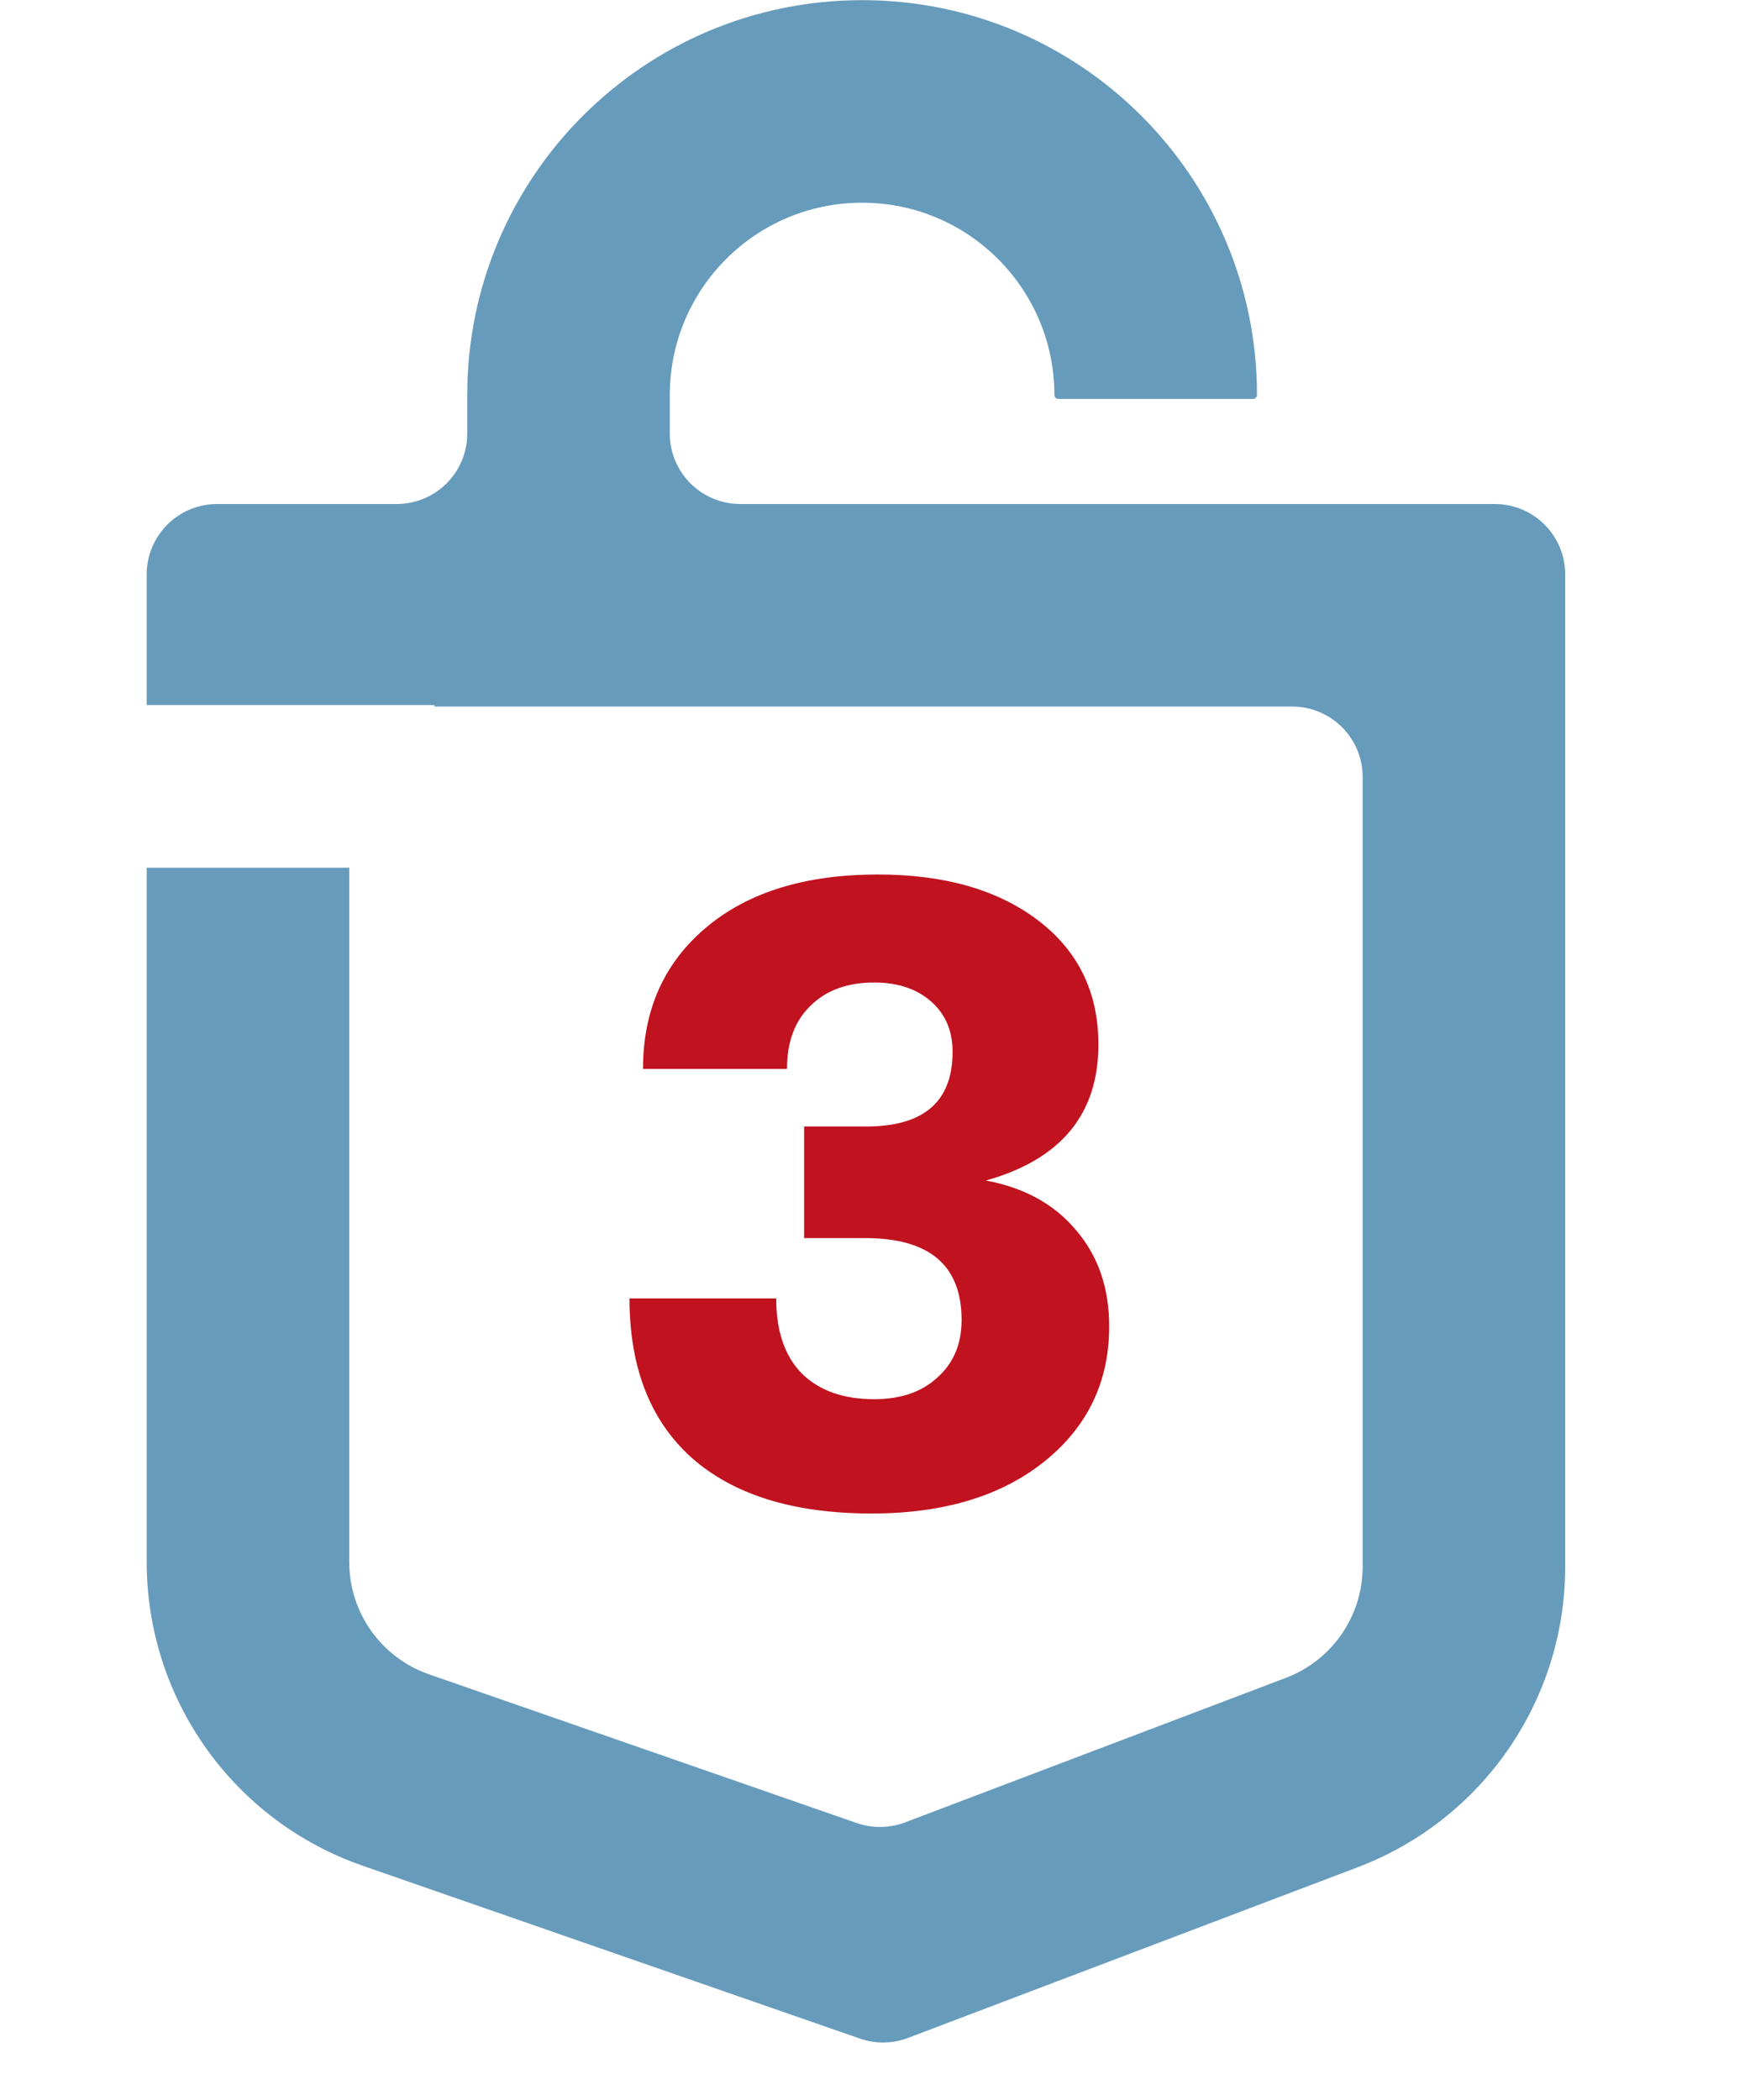
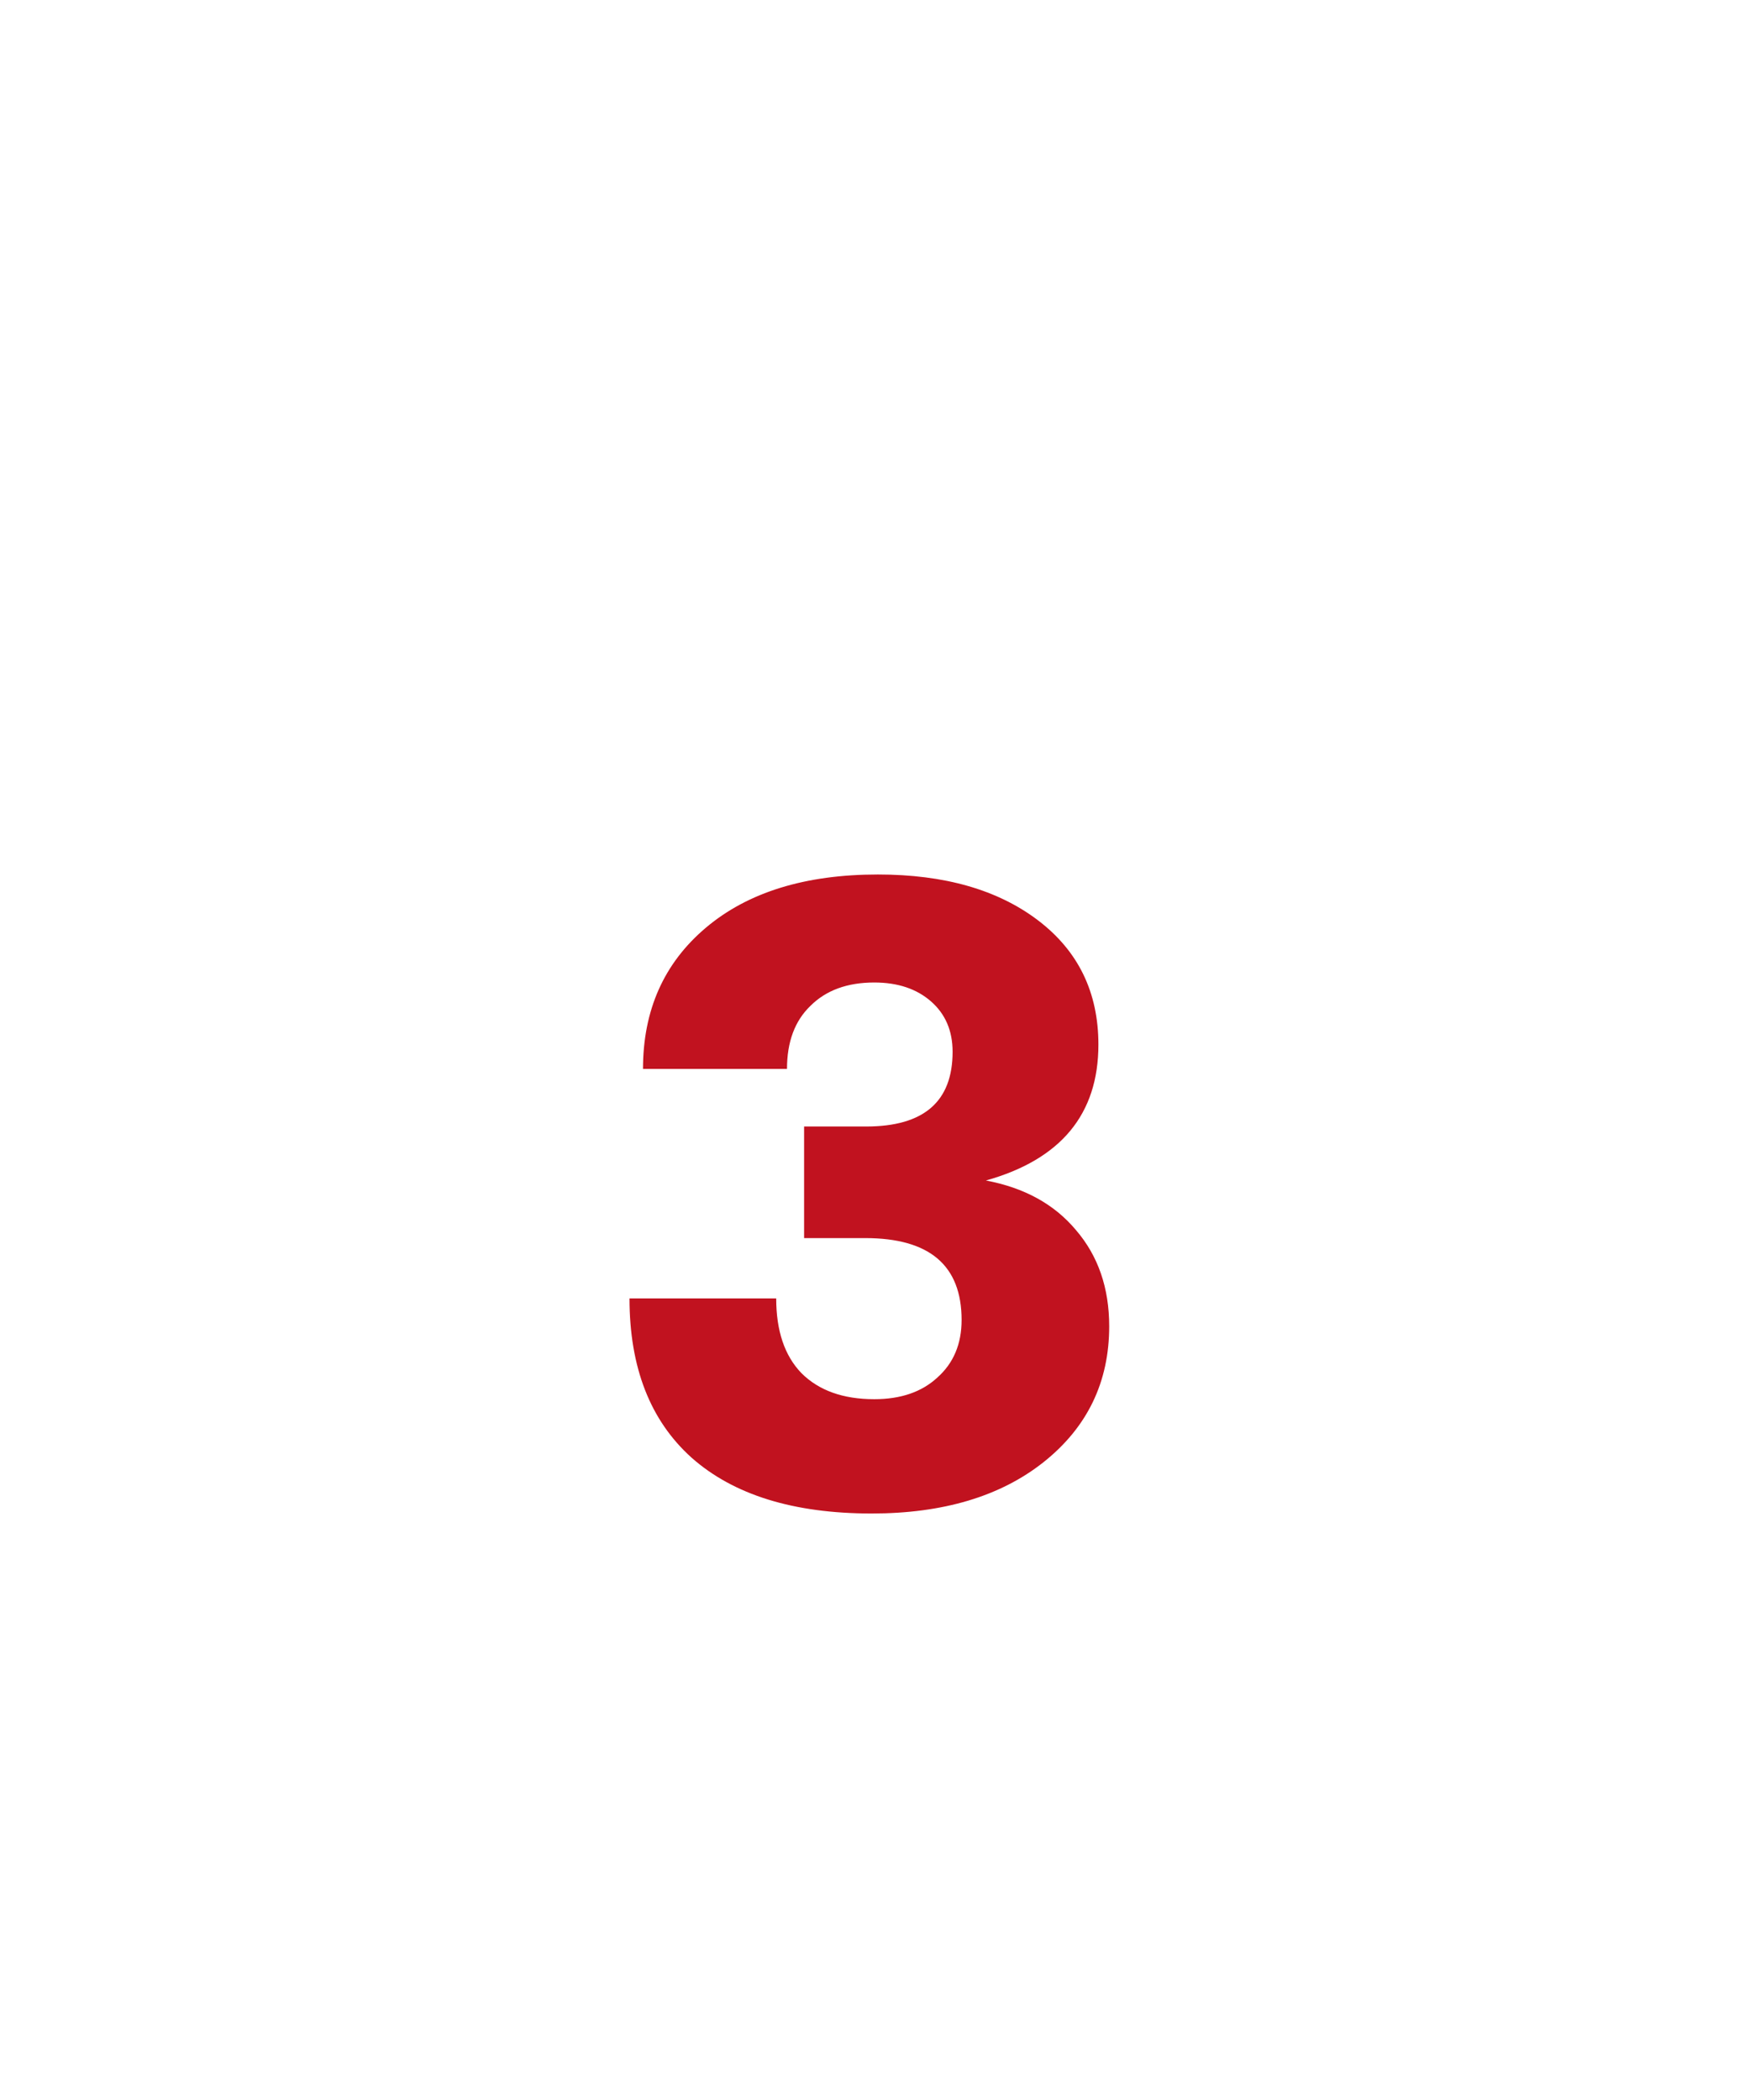
<svg xmlns="http://www.w3.org/2000/svg" width="35" height="42" viewBox="0 0 35 42" fill="none">
-   <path fill-rule="evenodd" clip-rule="evenodd" d="M17.242 4.054C15.118 4.054 13.396 5.776 13.396 7.9V8.671C13.396 9.449 14.027 10.08 14.805 10.08L29.895 10.08C30.673 10.08 31.304 10.711 31.304 11.489V31.334C31.304 34.004 29.653 36.397 27.156 37.344L18.161 40.758C17.852 40.876 17.511 40.88 17.199 40.772L7.252 37.314C4.666 36.415 2.934 33.978 2.934 31.241V17.354H6.985V31.241C6.985 32.254 7.626 33.155 8.582 33.487L17.138 36.462C17.451 36.57 17.791 36.565 18.101 36.448L25.718 33.557C26.642 33.206 27.253 32.322 27.253 31.334V15.54C27.253 14.762 26.622 14.131 25.843 14.131H8.688V14.102H2.934V11.489C2.934 10.711 3.564 10.08 4.343 10.08H7.935C8.714 10.08 9.345 9.449 9.345 8.671V7.9C9.345 3.538 12.88 0.003 17.242 0.003C21.604 0.003 25.14 3.538 25.14 7.9C25.14 7.943 25.104 7.978 25.061 7.978H21.167C21.123 7.978 21.088 7.943 21.088 7.9C21.088 5.776 19.366 4.054 17.242 4.054Z" fill="#669BBC" />
  <path d="M17.432 30.27C15.872 30.27 14.672 29.898 13.832 29.154C13.004 28.41 12.59 27.348 12.59 25.968H15.524C15.524 26.616 15.692 27.114 16.028 27.462C16.376 27.81 16.862 27.984 17.486 27.984C18.014 27.984 18.434 27.84 18.746 27.552C19.07 27.264 19.232 26.88 19.232 26.4C19.232 25.308 18.59 24.762 17.306 24.762H16.082V22.53H17.324C18.476 22.53 19.052 22.032 19.052 21.036C19.052 20.616 18.908 20.28 18.62 20.028C18.332 19.776 17.954 19.65 17.486 19.65C16.946 19.65 16.52 19.806 16.208 20.118C15.896 20.418 15.74 20.838 15.74 21.378H12.86C12.86 20.202 13.28 19.26 14.12 18.552C14.96 17.844 16.106 17.49 17.558 17.49C18.89 17.49 19.958 17.796 20.762 18.408C21.566 19.02 21.968 19.848 21.968 20.892C21.968 22.284 21.218 23.19 19.718 23.61C20.486 23.754 21.086 24.084 21.518 24.6C21.962 25.116 22.184 25.758 22.184 26.526C22.184 27.642 21.746 28.548 20.87 29.244C20.006 29.928 18.86 30.27 17.432 30.27Z" fill="#C1121F" />
</svg>